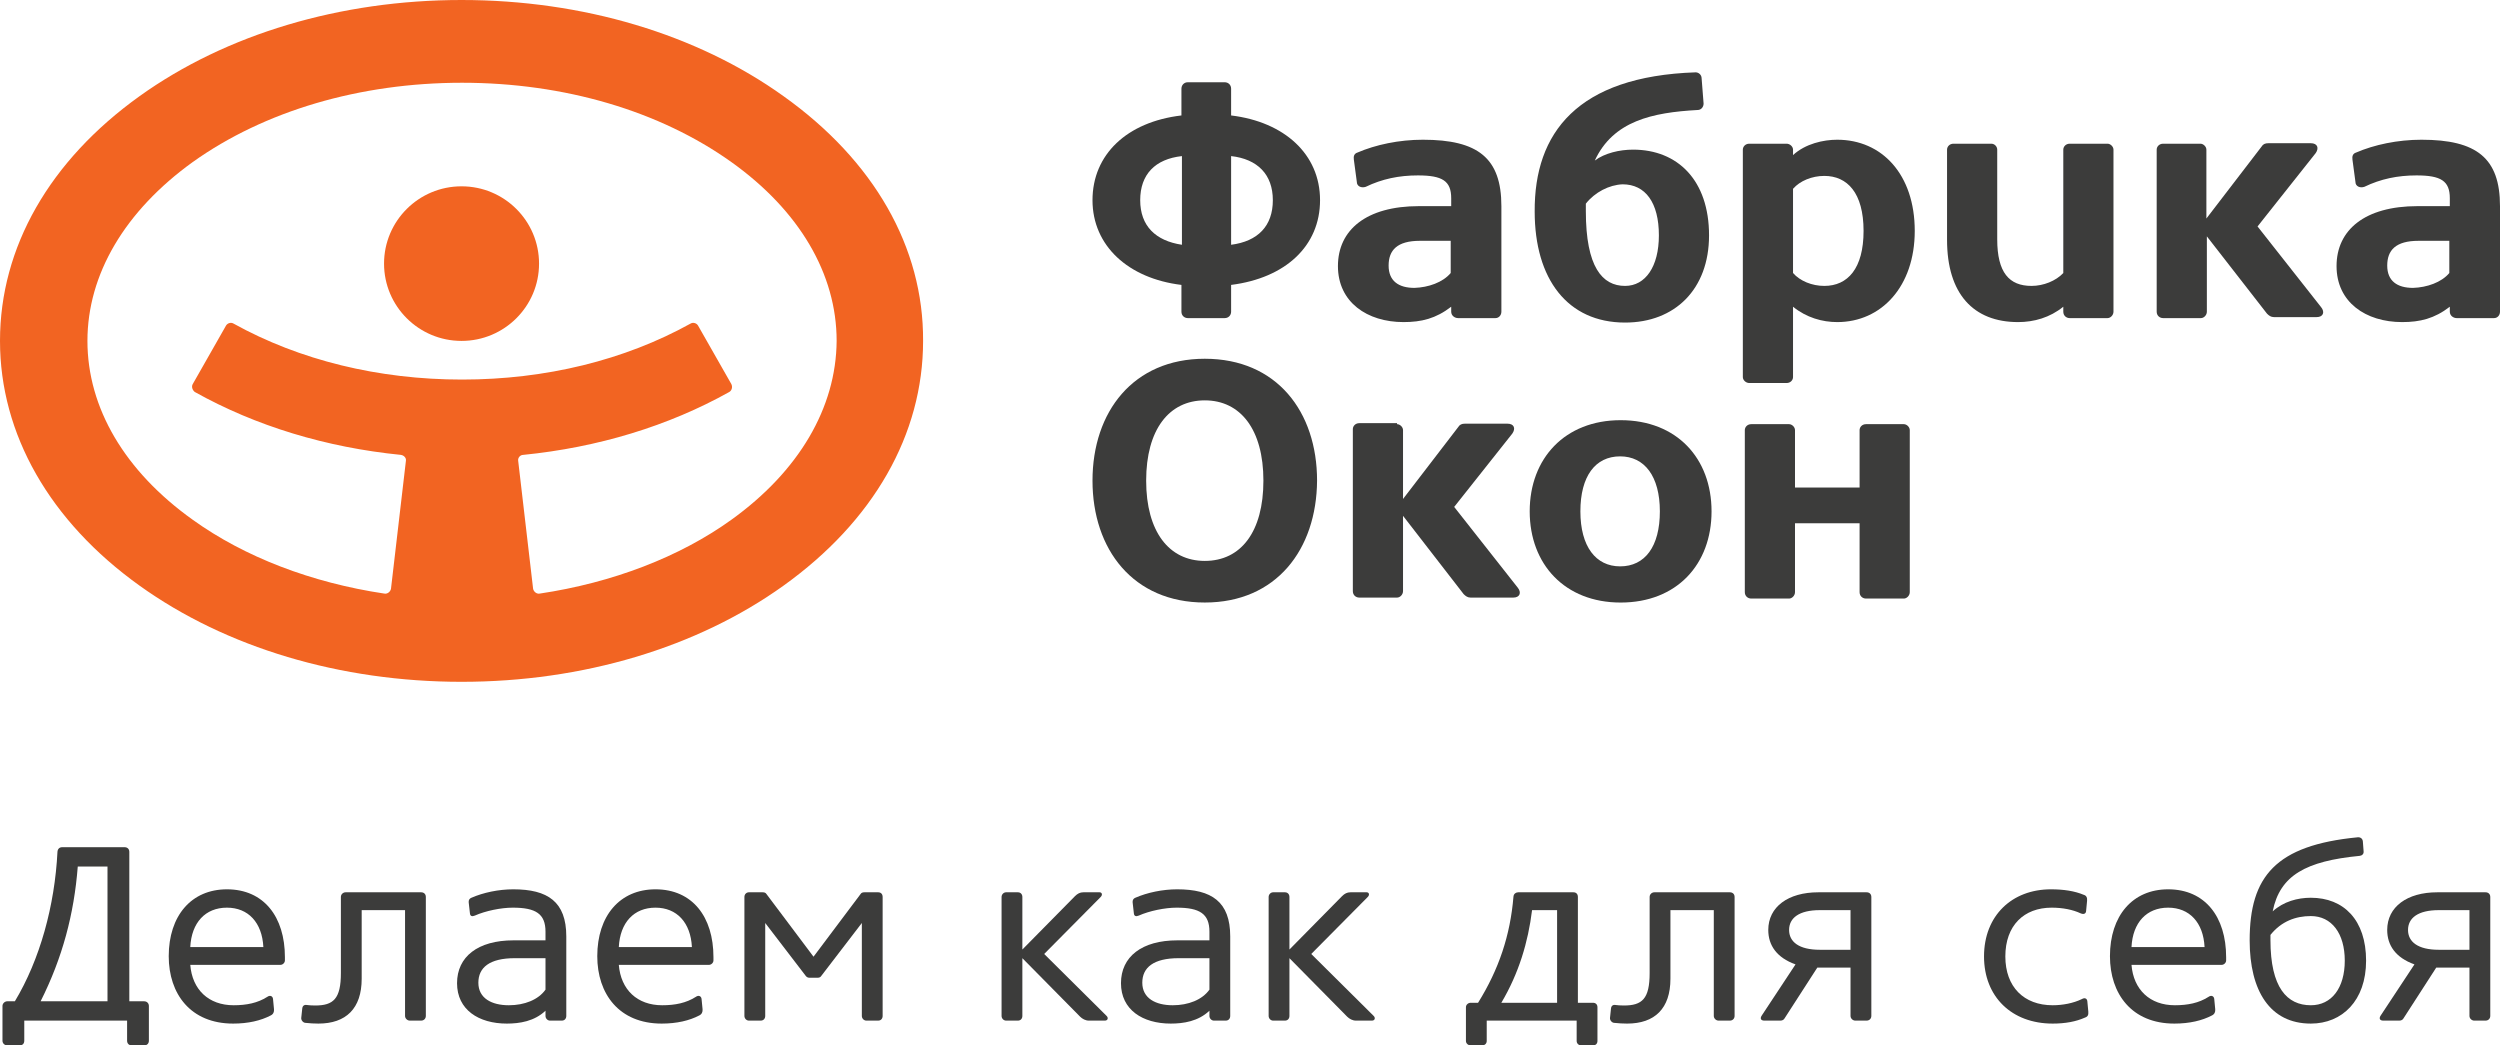
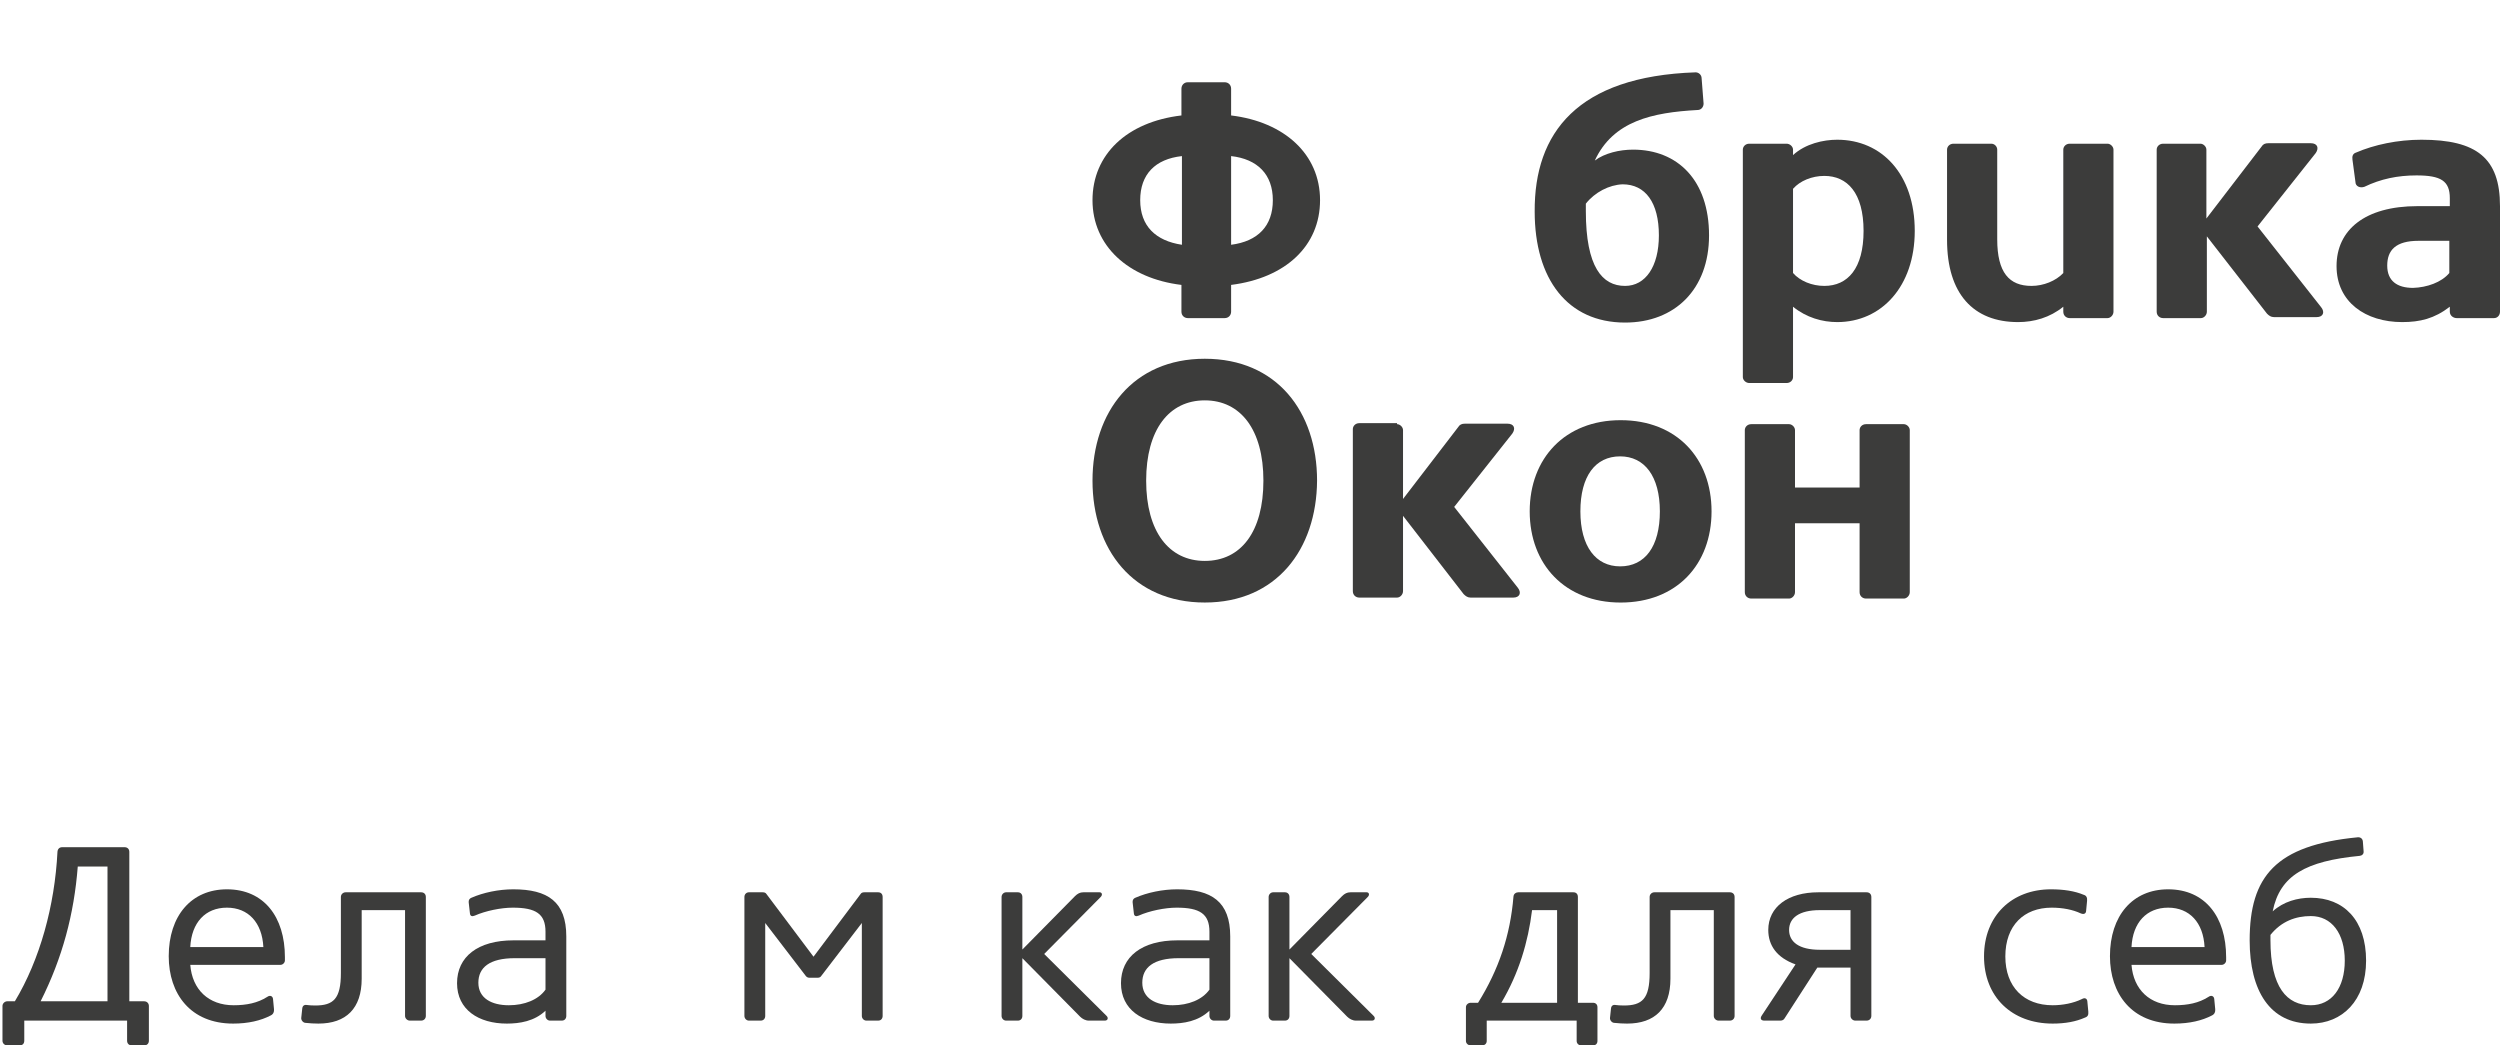
<svg xmlns="http://www.w3.org/2000/svg" width="110" height="46" viewBox="0 0 110 46" fill="none">
  <path d="M6.551 44.264C6.551 44.144 6.464 44.057 6.344 44.057H5.69V37.484C5.69 37.364 5.613 37.277 5.483 37.277H2.736C2.616 37.277 2.54 37.353 2.529 37.473C2.409 39.86 1.755 42.226 0.654 44.057H0.316C0.218 44.057 0.109 44.144 0.109 44.264V45.79C0.109 45.921 0.218 45.997 0.316 45.997H0.861C0.992 45.997 1.068 45.921 1.068 45.79V44.907H5.592V45.79C5.592 45.921 5.679 45.997 5.799 45.997H6.344C6.464 45.997 6.551 45.921 6.551 45.79V44.264ZM1.787 44.057C2.747 42.149 3.259 40.22 3.422 38.127H4.73V44.057H1.787Z" fill="#3C3C3B" />
  <path d="M8.372 41.67C8.427 40.591 9.037 39.937 9.985 39.937C10.923 39.937 11.533 40.591 11.588 41.67H8.372ZM11.915 44.678C12.024 44.624 12.067 44.526 12.056 44.406L12.013 43.959C12.002 43.828 11.882 43.773 11.762 43.861C11.337 44.133 10.846 44.231 10.28 44.231C9.179 44.231 8.459 43.544 8.372 42.455H12.329C12.449 42.455 12.536 42.356 12.536 42.258V42.117C12.536 40.34 11.609 39.13 9.985 39.13C8.416 39.13 7.424 40.296 7.424 42.073C7.424 43.73 8.383 45.038 10.258 45.038C10.923 45.038 11.479 44.907 11.915 44.678Z" fill="#3C3C3B" />
  <path d="M15.914 40.046H17.822V44.7C17.822 44.82 17.931 44.907 18.029 44.907H18.53C18.65 44.907 18.737 44.82 18.737 44.7V39.468C18.737 39.337 18.65 39.261 18.53 39.261H15.206C15.108 39.261 14.999 39.337 14.999 39.468V42.814C14.999 43.948 14.672 44.242 13.865 44.242C13.702 44.242 13.593 44.231 13.505 44.22C13.386 44.199 13.309 44.253 13.298 44.384L13.255 44.787C13.244 44.885 13.331 44.994 13.429 45.005C13.636 45.027 13.832 45.038 14.007 45.038C15.228 45.038 15.914 44.373 15.914 43.065V40.046Z" fill="#3C3C3B" />
  <path d="M22.301 45.038C22.857 45.038 23.511 44.94 24.002 44.471V44.7C24.002 44.82 24.1 44.907 24.198 44.907H24.721C24.841 44.907 24.917 44.82 24.917 44.7V41.201C24.917 39.675 24.1 39.13 22.585 39.13C21.942 39.13 21.266 39.272 20.743 39.501C20.655 39.533 20.612 39.61 20.623 39.708L20.677 40.187C20.688 40.307 20.764 40.34 20.895 40.285C21.364 40.078 22.04 39.937 22.563 39.937C23.577 39.937 24.002 40.209 24.002 40.994V41.375H22.596C21.026 41.375 20.11 42.095 20.11 43.261C20.11 44.427 21.059 45.038 22.301 45.038ZM22.389 44.231C21.636 44.231 21.048 43.926 21.048 43.239C21.048 42.574 21.538 42.16 22.65 42.16H24.002V43.544C23.686 43.991 23.075 44.231 22.389 44.231Z" fill="#3C3C3B" />
-   <path d="M27.228 41.67C27.283 40.591 27.893 39.937 28.841 39.937C29.779 39.937 30.389 40.591 30.444 41.67H27.228ZM30.771 44.678C30.88 44.624 30.923 44.526 30.913 44.406L30.869 43.959C30.858 43.828 30.738 43.773 30.618 43.861C30.193 44.133 29.703 44.231 29.136 44.231C28.035 44.231 27.316 43.544 27.228 42.455H31.185C31.305 42.455 31.392 42.356 31.392 42.258V42.117C31.392 40.34 30.466 39.13 28.841 39.13C27.272 39.13 26.28 40.296 26.28 42.073C26.28 43.73 27.239 45.038 29.114 45.038C29.779 45.038 30.335 44.907 30.771 44.678Z" fill="#3C3C3B" />
  <path d="M35.795 42.095L33.724 39.337C33.691 39.283 33.637 39.261 33.561 39.261H32.95C32.852 39.261 32.754 39.337 32.754 39.468V44.7C32.754 44.82 32.852 44.907 32.95 44.907H33.473C33.593 44.907 33.67 44.82 33.67 44.7V40.612L35.457 42.945C35.501 42.999 35.555 43.021 35.621 43.021H35.969C36.046 43.021 36.1 42.999 36.133 42.945L37.921 40.612V44.7C37.921 44.82 38.019 44.907 38.117 44.907H38.64C38.76 44.907 38.836 44.82 38.836 44.7V39.468C38.836 39.337 38.76 39.261 38.64 39.261H38.03C37.953 39.261 37.899 39.283 37.866 39.337L35.795 42.095Z" fill="#3C3C3B" />
  <path d="M47.666 39.261C47.524 39.261 47.415 39.315 47.295 39.435L44.984 41.779V39.468C44.984 39.348 44.908 39.261 44.788 39.261H44.265C44.167 39.261 44.069 39.348 44.069 39.468V44.7C44.069 44.82 44.167 44.907 44.265 44.907H44.788C44.908 44.907 44.984 44.82 44.984 44.7V42.16L47.524 44.733C47.622 44.831 47.764 44.907 47.906 44.907H48.614C48.745 44.907 48.778 44.787 48.69 44.7L45.944 41.975L48.429 39.468C48.527 39.37 48.483 39.261 48.385 39.261H47.666Z" fill="#3C3C3B" />
  <path d="M51.514 45.038C52.07 45.038 52.724 44.94 53.215 44.471V44.7C53.215 44.82 53.313 44.907 53.411 44.907H53.934C54.054 44.907 54.13 44.82 54.13 44.7V41.201C54.13 39.675 53.313 39.13 51.797 39.13C51.154 39.13 50.479 39.272 49.955 39.501C49.868 39.533 49.825 39.61 49.836 39.708L49.89 40.187C49.901 40.307 49.977 40.34 50.108 40.285C50.577 40.078 51.252 39.937 51.776 39.937C52.789 39.937 53.215 40.209 53.215 40.994V41.375H51.808C50.239 41.375 49.323 42.095 49.323 43.261C49.323 44.427 50.272 45.038 51.514 45.038ZM51.601 44.231C50.849 44.231 50.261 43.926 50.261 43.239C50.261 42.574 50.751 42.16 51.863 42.16H53.215V43.544C52.898 43.991 52.288 44.231 51.601 44.231Z" fill="#3C3C3B" />
  <path d="M59.417 39.261C59.275 39.261 59.166 39.315 59.046 39.435L56.735 41.779V39.468C56.735 39.348 56.659 39.261 56.539 39.261H56.016C55.918 39.261 55.82 39.348 55.82 39.468V44.7C55.82 44.82 55.918 44.907 56.016 44.907H56.539C56.659 44.907 56.735 44.82 56.735 44.7V42.16L59.275 44.733C59.373 44.831 59.515 44.907 59.657 44.907H60.365C60.496 44.907 60.529 44.787 60.441 44.7L57.695 41.975L60.18 39.468C60.278 39.37 60.234 39.261 60.136 39.261H59.417Z" fill="#3C3C3B" />
  <path d="M70.288 44.318C70.288 44.199 70.212 44.122 70.092 44.122H69.427V39.468C69.427 39.337 69.351 39.261 69.231 39.261H66.8C66.702 39.261 66.604 39.326 66.593 39.446C66.452 41.157 65.95 42.651 65.035 44.122H64.708C64.61 44.122 64.501 44.199 64.501 44.318V45.801C64.501 45.921 64.61 45.997 64.708 45.997H65.209C65.329 45.997 65.416 45.921 65.416 45.801V44.907H69.373V45.801C69.373 45.921 69.471 45.997 69.569 45.997H70.092C70.212 45.997 70.288 45.921 70.288 45.801V44.318ZM66.059 44.122C66.833 42.814 67.237 41.452 67.411 40.046H68.512V44.122H66.059Z" fill="#3C3C3B" />
  <path d="M73.499 40.046H75.407V44.7C75.407 44.82 75.516 44.907 75.614 44.907H76.115C76.235 44.907 76.322 44.82 76.322 44.7V39.468C76.322 39.337 76.235 39.261 76.115 39.261H72.791C72.692 39.261 72.584 39.337 72.584 39.468V42.814C72.584 43.948 72.257 44.242 71.45 44.242C71.286 44.242 71.177 44.231 71.09 44.22C70.97 44.199 70.894 44.253 70.883 44.384L70.84 44.787C70.829 44.885 70.916 44.994 71.014 45.005C71.221 45.027 71.417 45.038 71.592 45.038C72.812 45.038 73.499 44.373 73.499 43.065V40.046Z" fill="#3C3C3B" />
  <path d="M81.423 42.574V44.7C81.423 44.82 81.532 44.907 81.63 44.907H82.132C82.251 44.907 82.339 44.82 82.339 44.7V39.468C82.339 39.337 82.251 39.261 82.132 39.261H80.006C78.676 39.261 77.804 39.904 77.804 40.918C77.804 41.593 78.175 42.138 79.003 42.433L77.521 44.678C77.423 44.82 77.488 44.907 77.63 44.907H78.338C78.415 44.907 78.48 44.874 78.513 44.82L79.962 42.574H81.423ZM80.071 41.79C79.156 41.79 78.72 41.441 78.72 40.918C78.72 40.394 79.156 40.046 80.071 40.046H81.423V41.79H80.071Z" fill="#3C3C3B" />
  <path d="M91.603 43.959C91.221 44.144 90.753 44.231 90.317 44.231C89.052 44.231 88.235 43.425 88.235 42.084C88.235 40.721 89.052 39.937 90.273 39.937C90.753 39.937 91.2 40.024 91.548 40.187C91.679 40.242 91.777 40.209 91.788 40.089L91.832 39.631C91.843 39.49 91.799 39.403 91.679 39.37C91.287 39.206 90.807 39.13 90.24 39.13C88.529 39.13 87.297 40.285 87.297 42.084C87.297 43.861 88.518 45.038 90.317 45.038C90.873 45.038 91.341 44.951 91.734 44.776C91.865 44.733 91.897 44.656 91.886 44.515L91.843 44.057C91.832 43.937 91.734 43.882 91.603 43.959Z" fill="#3C3C3B" />
  <path d="M93.786 41.67C93.84 40.591 94.451 39.937 95.399 39.937C96.337 39.937 96.947 40.591 97.001 41.67H93.786ZM97.329 44.678C97.438 44.624 97.481 44.526 97.47 44.406L97.427 43.959C97.416 43.828 97.296 43.773 97.176 43.861C96.751 44.133 96.26 44.231 95.694 44.231C94.593 44.231 93.873 43.544 93.786 42.455H97.743C97.863 42.455 97.95 42.356 97.95 42.258V42.117C97.95 40.34 97.023 39.13 95.399 39.13C93.829 39.13 92.838 40.296 92.838 42.073C92.838 43.73 93.797 45.038 95.672 45.038C96.337 45.038 96.892 44.907 97.329 44.678Z" fill="#3C3C3B" />
  <path d="M101.677 39.501C101.099 39.501 100.478 39.664 99.998 40.1C100.314 38.509 101.47 37.887 103.824 37.658C103.922 37.648 104.01 37.582 103.999 37.462L103.966 37.026C103.955 36.895 103.857 36.83 103.737 36.841C100.129 37.19 98.985 38.563 98.985 41.375C98.985 43.599 99.879 45.038 101.677 45.038C103.05 45.038 104.108 44.035 104.108 42.269C104.108 40.482 103.127 39.501 101.677 39.501ZM99.9 41.136C100.38 40.536 101.012 40.307 101.677 40.307C102.593 40.307 103.17 41.07 103.17 42.269C103.17 43.468 102.593 44.231 101.677 44.231C100.631 44.231 99.9 43.457 99.9 41.364V41.136Z" fill="#3C3C3B" />
-   <path d="M108.656 42.574V44.7C108.656 44.82 108.765 44.907 108.863 44.907H109.364C109.484 44.907 109.572 44.82 109.572 44.7V39.468C109.572 39.337 109.484 39.261 109.364 39.261H107.239C105.909 39.261 105.037 39.904 105.037 40.918C105.037 41.593 105.408 42.138 106.236 42.433L104.754 44.678C104.656 44.82 104.721 44.907 104.863 44.907H105.571C105.648 44.907 105.713 44.874 105.746 44.82L107.195 42.574H108.656ZM107.304 41.79C106.389 41.79 105.953 41.441 105.953 40.918C105.953 40.394 106.389 40.046 107.304 40.046H108.656V41.79H107.304Z" fill="#3C3C3B" />
  <path d="M81.822 21.453V18.924C81.822 18.793 81.931 18.663 82.106 18.663H83.768C83.899 18.663 84.03 18.793 84.03 18.924V26.054C84.03 26.206 83.899 26.337 83.768 26.337H82.106C81.953 26.337 81.822 26.228 81.822 26.054V23.023H78.98V26.054C78.98 26.206 78.849 26.337 78.718 26.337H77.057C76.904 26.337 76.772 26.228 76.772 26.054V18.924C76.772 18.793 76.882 18.663 77.057 18.663H78.718C78.849 18.663 78.98 18.793 78.98 18.924V21.453H81.822Z" fill="#3C3C3B" />
  <path d="M61.47 18.663C61.602 18.663 61.733 18.794 61.733 18.924V21.955L64.159 18.794C64.225 18.684 64.312 18.641 64.465 18.641H66.323C66.629 18.641 66.695 18.859 66.542 19.077L63.984 22.304L66.782 25.858C66.957 26.076 66.87 26.294 66.586 26.294H64.706C64.575 26.294 64.487 26.228 64.4 26.141L61.733 22.696V26.01C61.733 26.163 61.602 26.294 61.47 26.294H59.809C59.656 26.294 59.525 26.184 59.525 26.01V18.881C59.525 18.75 59.634 18.619 59.809 18.619H61.47V18.663Z" fill="#3C3C3B" />
  <path d="M67.307 22.5C67.307 20.167 68.859 18.488 71.308 18.488C73.778 18.488 75.308 20.167 75.308 22.5C75.308 24.833 73.778 26.512 71.308 26.512C68.859 26.512 67.307 24.833 67.307 22.5ZM73.034 22.5C73.034 20.952 72.357 20.08 71.286 20.08C70.193 20.08 69.537 20.952 69.537 22.5C69.537 24.048 70.215 24.92 71.286 24.92C72.379 24.92 73.034 24.048 73.034 22.5Z" fill="#3C3C3B" />
  <path d="M53.011 26.511C49.863 26.511 48.07 24.179 48.07 21.148C48.07 18.117 49.863 15.785 53.011 15.785C56.18 15.785 57.951 18.117 57.951 21.148C57.929 24.179 56.158 26.511 53.011 26.511ZM53.011 17.616C51.437 17.616 50.431 18.902 50.431 21.148C50.431 23.394 51.437 24.68 53.011 24.68C54.606 24.68 55.59 23.394 55.59 21.148C55.59 18.902 54.585 17.616 53.011 17.616Z" fill="#3C3C3B" />
  <path d="M90.785 12.013V6.584C90.785 6.454 90.894 6.323 91.069 6.323H92.731C92.862 6.323 92.993 6.454 92.993 6.584V13.714C92.993 13.866 92.862 13.997 92.731 13.997H91.069C90.916 13.997 90.785 13.888 90.785 13.714V13.496C90.195 13.975 89.495 14.172 88.796 14.172C86.829 14.172 85.67 12.929 85.67 10.552V6.584C85.67 6.454 85.779 6.323 85.954 6.323H87.615C87.769 6.323 87.878 6.454 87.878 6.584V10.531C87.878 11.991 88.402 12.58 89.386 12.58C89.911 12.58 90.457 12.362 90.785 12.013Z" fill="#3C3C3B" />
  <path d="M96.818 6.323C96.949 6.323 97.081 6.453 97.081 6.584V9.615L99.507 6.453C99.573 6.344 99.66 6.301 99.813 6.301H101.671C101.977 6.301 102.043 6.519 101.89 6.737L99.332 9.964L102.13 13.517C102.305 13.735 102.218 13.953 101.933 13.953H100.054C99.922 13.953 99.835 13.888 99.748 13.801L97.102 10.4V13.714C97.102 13.866 96.971 13.997 96.84 13.997H95.179C95.026 13.997 94.894 13.888 94.894 13.714V6.584C94.894 6.453 95.004 6.323 95.179 6.323H96.818Z" fill="#3C3C3B" />
  <path d="M102.808 11.708C102.808 10.117 104.054 9.07 106.371 9.07H107.792V8.721C107.792 7.958 107.399 7.718 106.328 7.718C105.497 7.718 104.754 7.871 104.032 8.22C103.836 8.285 103.639 8.198 103.639 8.002L103.508 7.021C103.486 6.868 103.529 6.759 103.661 6.715C104.469 6.366 105.497 6.148 106.546 6.148C108.973 6.148 110 6.955 110 9.07V13.714C110 13.867 109.891 13.997 109.738 13.997H108.098C107.945 13.997 107.792 13.888 107.792 13.714V13.496C107.115 14.019 106.481 14.172 105.694 14.172C104.098 14.172 102.808 13.3 102.808 11.708ZM107.77 12.013V10.596H106.415C105.409 10.596 105.038 11.01 105.038 11.686C105.038 12.362 105.475 12.667 106.175 12.667C106.787 12.646 107.421 12.428 107.77 12.013Z" fill="#3C3C3B" />
  <path d="M78.893 16.592C78.893 16.723 78.784 16.853 78.609 16.853H76.969C76.816 16.853 76.685 16.723 76.685 16.592V6.584C76.685 6.454 76.794 6.323 76.969 6.323H78.609C78.762 6.323 78.893 6.454 78.893 6.584V6.824C79.439 6.323 80.226 6.148 80.838 6.148C82.806 6.148 84.249 7.675 84.249 10.16C84.249 12.602 82.784 14.172 80.838 14.172C80.183 14.172 79.483 13.976 78.893 13.496V16.592ZM78.893 12.013C79.199 12.362 79.724 12.58 80.27 12.58C81.297 12.58 81.997 11.817 81.997 10.16C81.997 8.481 81.276 7.74 80.27 7.74C79.724 7.74 79.199 7.958 78.893 8.307V12.013Z" fill="#3C3C3B" />
-   <path d="M58.869 11.708C58.869 10.117 60.115 9.07 62.432 9.07H63.853V8.721C63.853 7.958 63.46 7.718 62.389 7.718C61.558 7.718 60.815 7.871 60.093 8.22C59.897 8.285 59.7 8.198 59.7 8.002L59.569 7.021C59.547 6.868 59.59 6.759 59.722 6.715C60.531 6.366 61.558 6.148 62.607 6.148C65.034 6.148 66.061 6.955 66.061 9.07V13.714C66.061 13.867 65.952 13.997 65.799 13.997H64.159C64.006 13.997 63.853 13.888 63.853 13.714V13.496C63.176 14.019 62.542 14.172 61.755 14.172C60.159 14.172 58.869 13.3 58.869 11.708ZM63.831 12.013V10.596H62.476C61.471 10.596 61.099 11.01 61.099 11.686C61.099 12.362 61.536 12.667 62.236 12.667C62.848 12.646 63.482 12.428 63.831 12.013Z" fill="#3C3C3B" />
  <path d="M54.169 5.08C56.508 5.363 58.082 6.78 58.082 8.808C58.082 10.814 56.574 12.231 54.169 12.536V13.714C54.169 13.866 54.06 13.997 53.885 13.997H52.267C52.114 13.997 51.983 13.888 51.983 13.714V12.536C49.644 12.253 48.07 10.814 48.07 8.808C48.07 6.802 49.579 5.363 51.983 5.08V3.903C51.983 3.75 52.093 3.619 52.267 3.619H53.885C54.038 3.619 54.169 3.728 54.169 3.903V5.08ZM52.005 6.868C50.825 6.998 50.169 7.674 50.169 8.808C50.169 9.942 50.846 10.596 52.005 10.77V6.868ZM54.169 10.77C55.35 10.618 56.005 9.942 56.005 8.808C56.005 7.674 55.328 6.998 54.169 6.868V10.77Z" fill="#3C3C3B" />
  <path d="M74.608 3.183C74.739 3.183 74.871 3.292 74.871 3.445L74.958 4.557C74.958 4.709 74.849 4.84 74.696 4.84C72.706 4.949 70.98 5.32 70.171 7.064C70.608 6.737 71.264 6.584 71.854 6.584C73.821 6.584 75.198 7.936 75.198 10.356C75.198 12.732 73.69 14.193 71.504 14.193C68.968 14.193 67.526 12.275 67.526 9.31C67.504 5.843 69.406 3.358 74.608 3.183ZM69.777 8.961V9.288C69.777 11.751 70.499 12.58 71.504 12.58C72.4 12.58 72.991 11.73 72.991 10.356C72.991 8.917 72.4 8.11 71.395 8.11C70.805 8.132 70.171 8.459 69.777 8.961Z" fill="#3C3C3B" />
-   <path d="M20.308 15C22.192 15 23.718 13.477 23.718 11.599C23.718 9.721 22.192 8.198 20.308 8.198C18.425 8.198 16.898 9.721 16.898 11.599C16.898 13.477 18.425 15 20.308 15Z" fill="#F26422" />
-   <path d="M34.473 4.23C30.67 1.504 25.642 0 20.308 0C14.974 0 9.946 1.504 6.143 4.23C2.186 7.064 0 10.879 0 15C0 19.099 2.186 22.936 6.143 25.77C9.946 28.496 14.974 30 20.308 30C25.642 30 30.67 28.496 34.473 25.77C38.43 22.936 40.616 19.121 40.616 15C40.638 10.879 38.452 7.064 34.473 4.23ZM32.178 22.871C29.905 24.506 26.953 25.64 23.74 26.119C23.609 26.141 23.478 26.032 23.456 25.901L22.8 20.276C22.778 20.145 22.887 20.015 23.019 20.015C26.298 19.688 29.402 18.75 32.091 17.246C32.2 17.18 32.244 17.028 32.178 16.897L30.713 14.324C30.648 14.215 30.495 14.171 30.386 14.237C27.478 15.85 24.002 16.701 20.33 16.701C16.657 16.701 13.182 15.85 10.274 14.237C10.165 14.171 10.012 14.215 9.946 14.324L8.482 16.897C8.416 17.006 8.46 17.158 8.569 17.246C11.258 18.75 14.362 19.688 17.641 20.015C17.772 20.036 17.882 20.145 17.86 20.276L17.204 25.901C17.182 26.032 17.051 26.141 16.92 26.119C13.706 25.64 10.755 24.506 8.482 22.871C5.487 20.734 3.847 17.943 3.847 15C3.847 12.079 5.487 9.288 8.482 7.129C11.63 4.884 15.827 3.641 20.33 3.641C24.833 3.641 29.03 4.884 32.178 7.129C35.173 9.266 36.812 12.057 36.812 15C36.791 17.943 35.151 20.734 32.178 22.871Z" fill="#F26422" />
</svg>